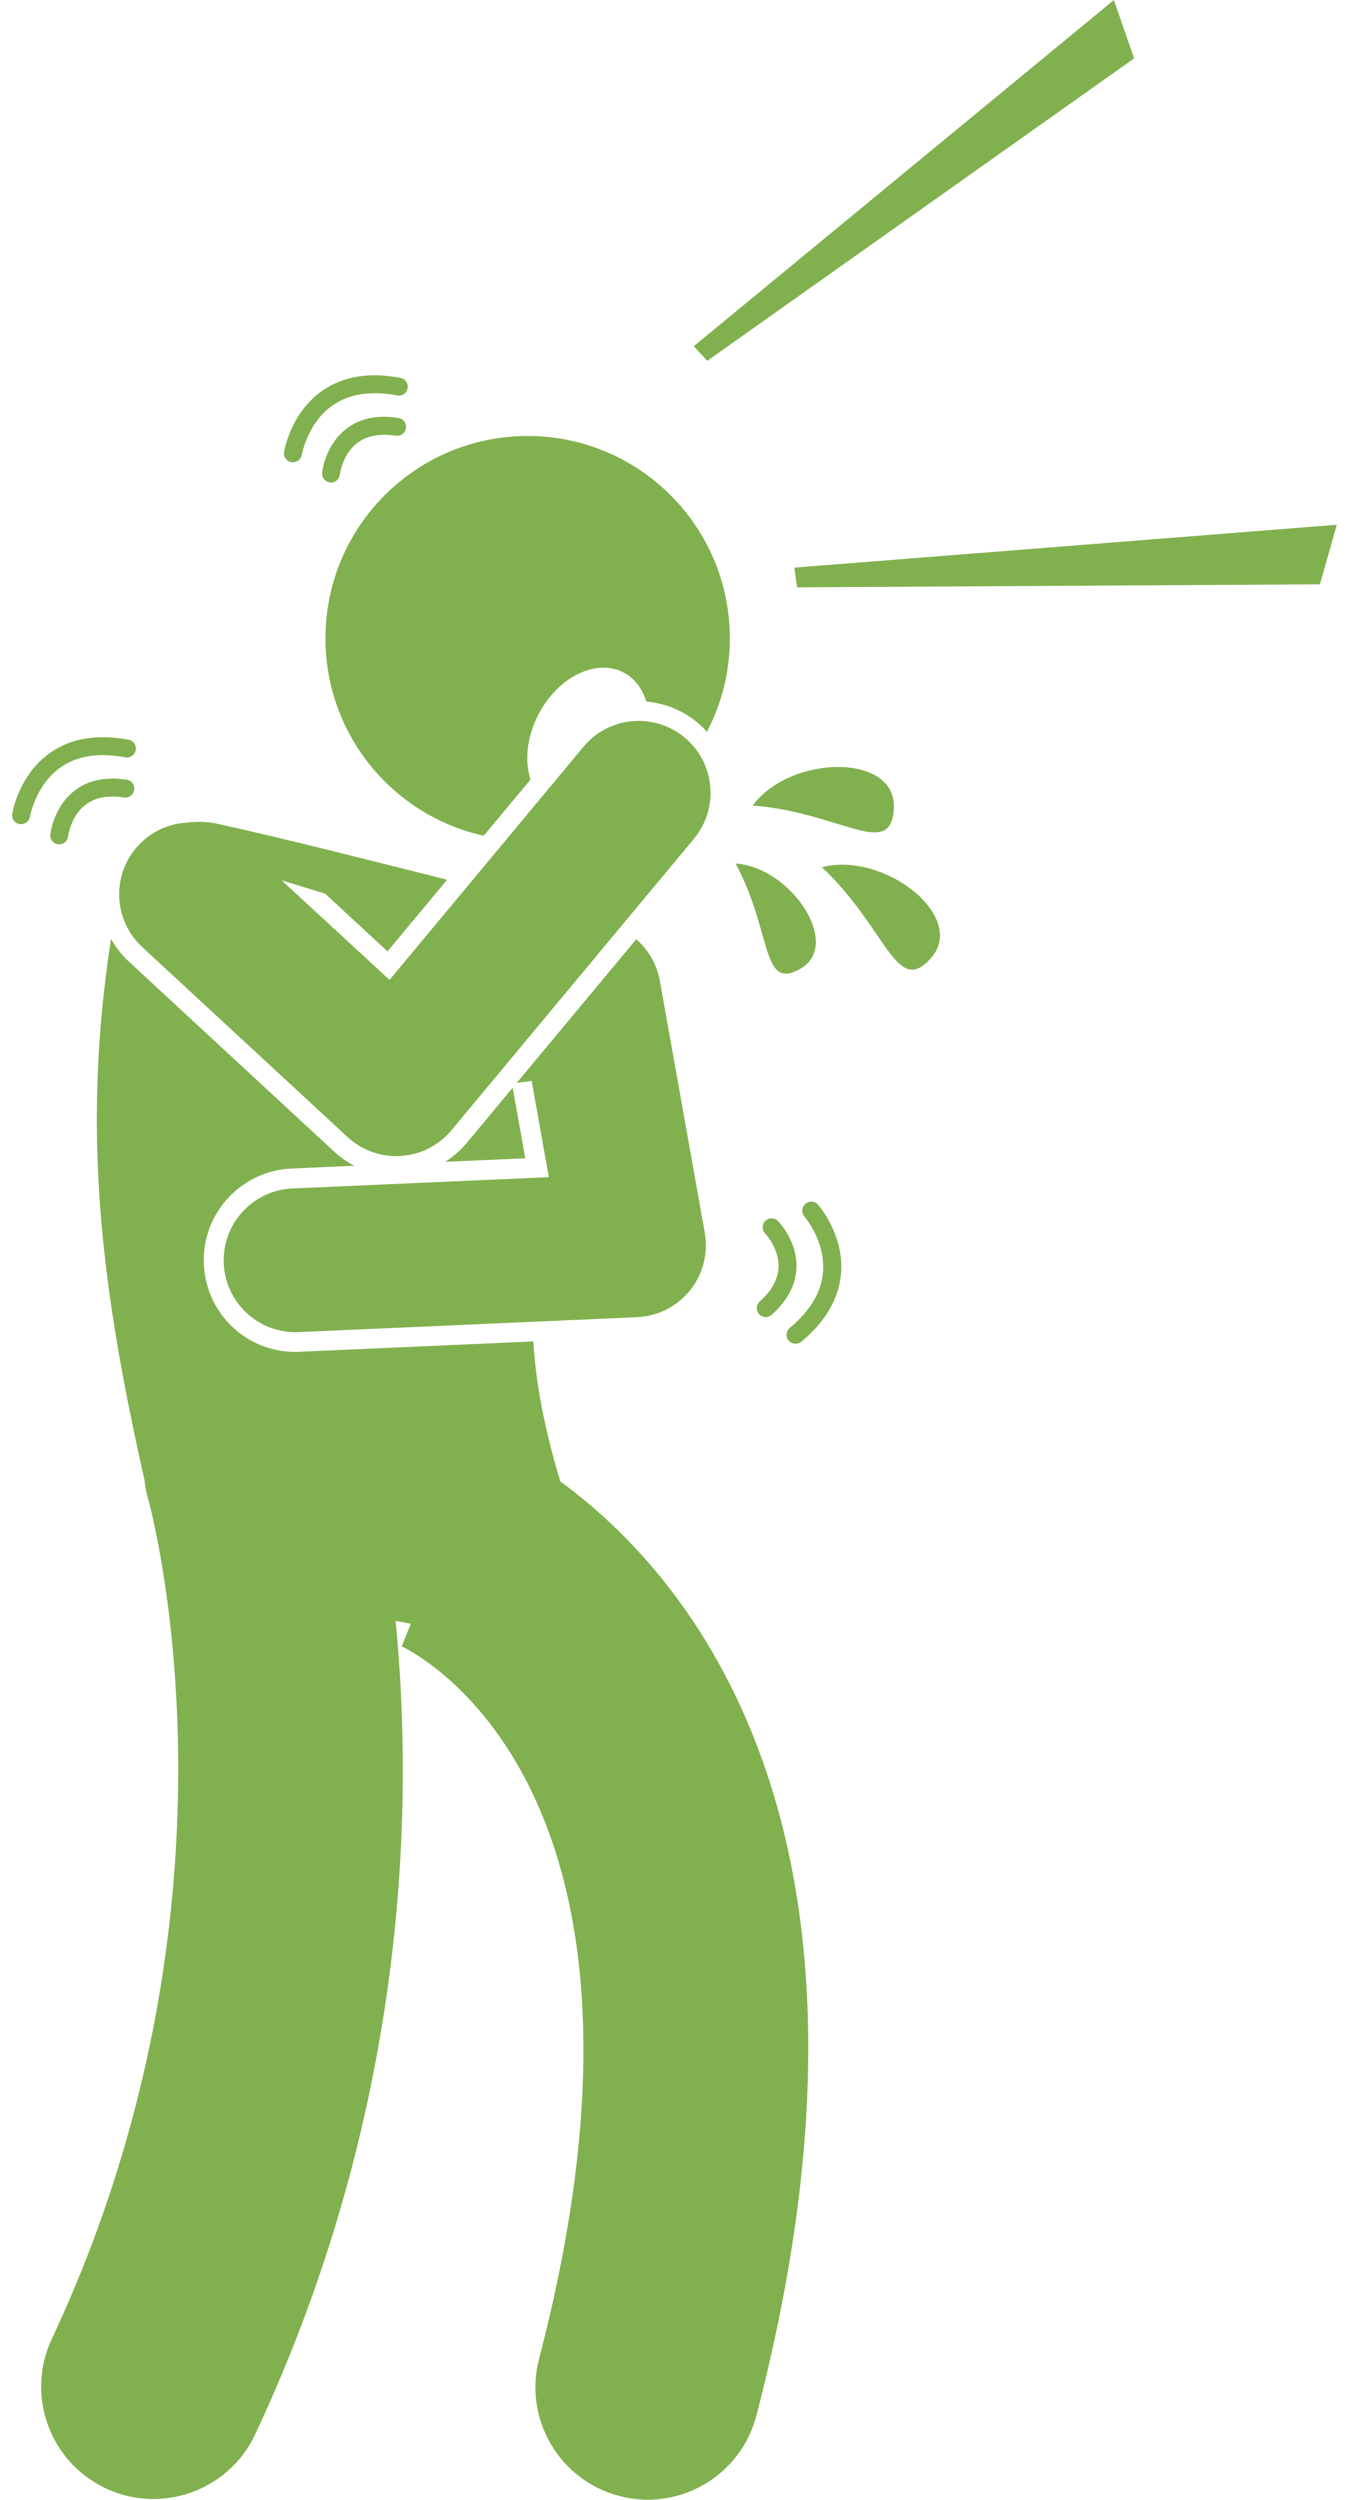
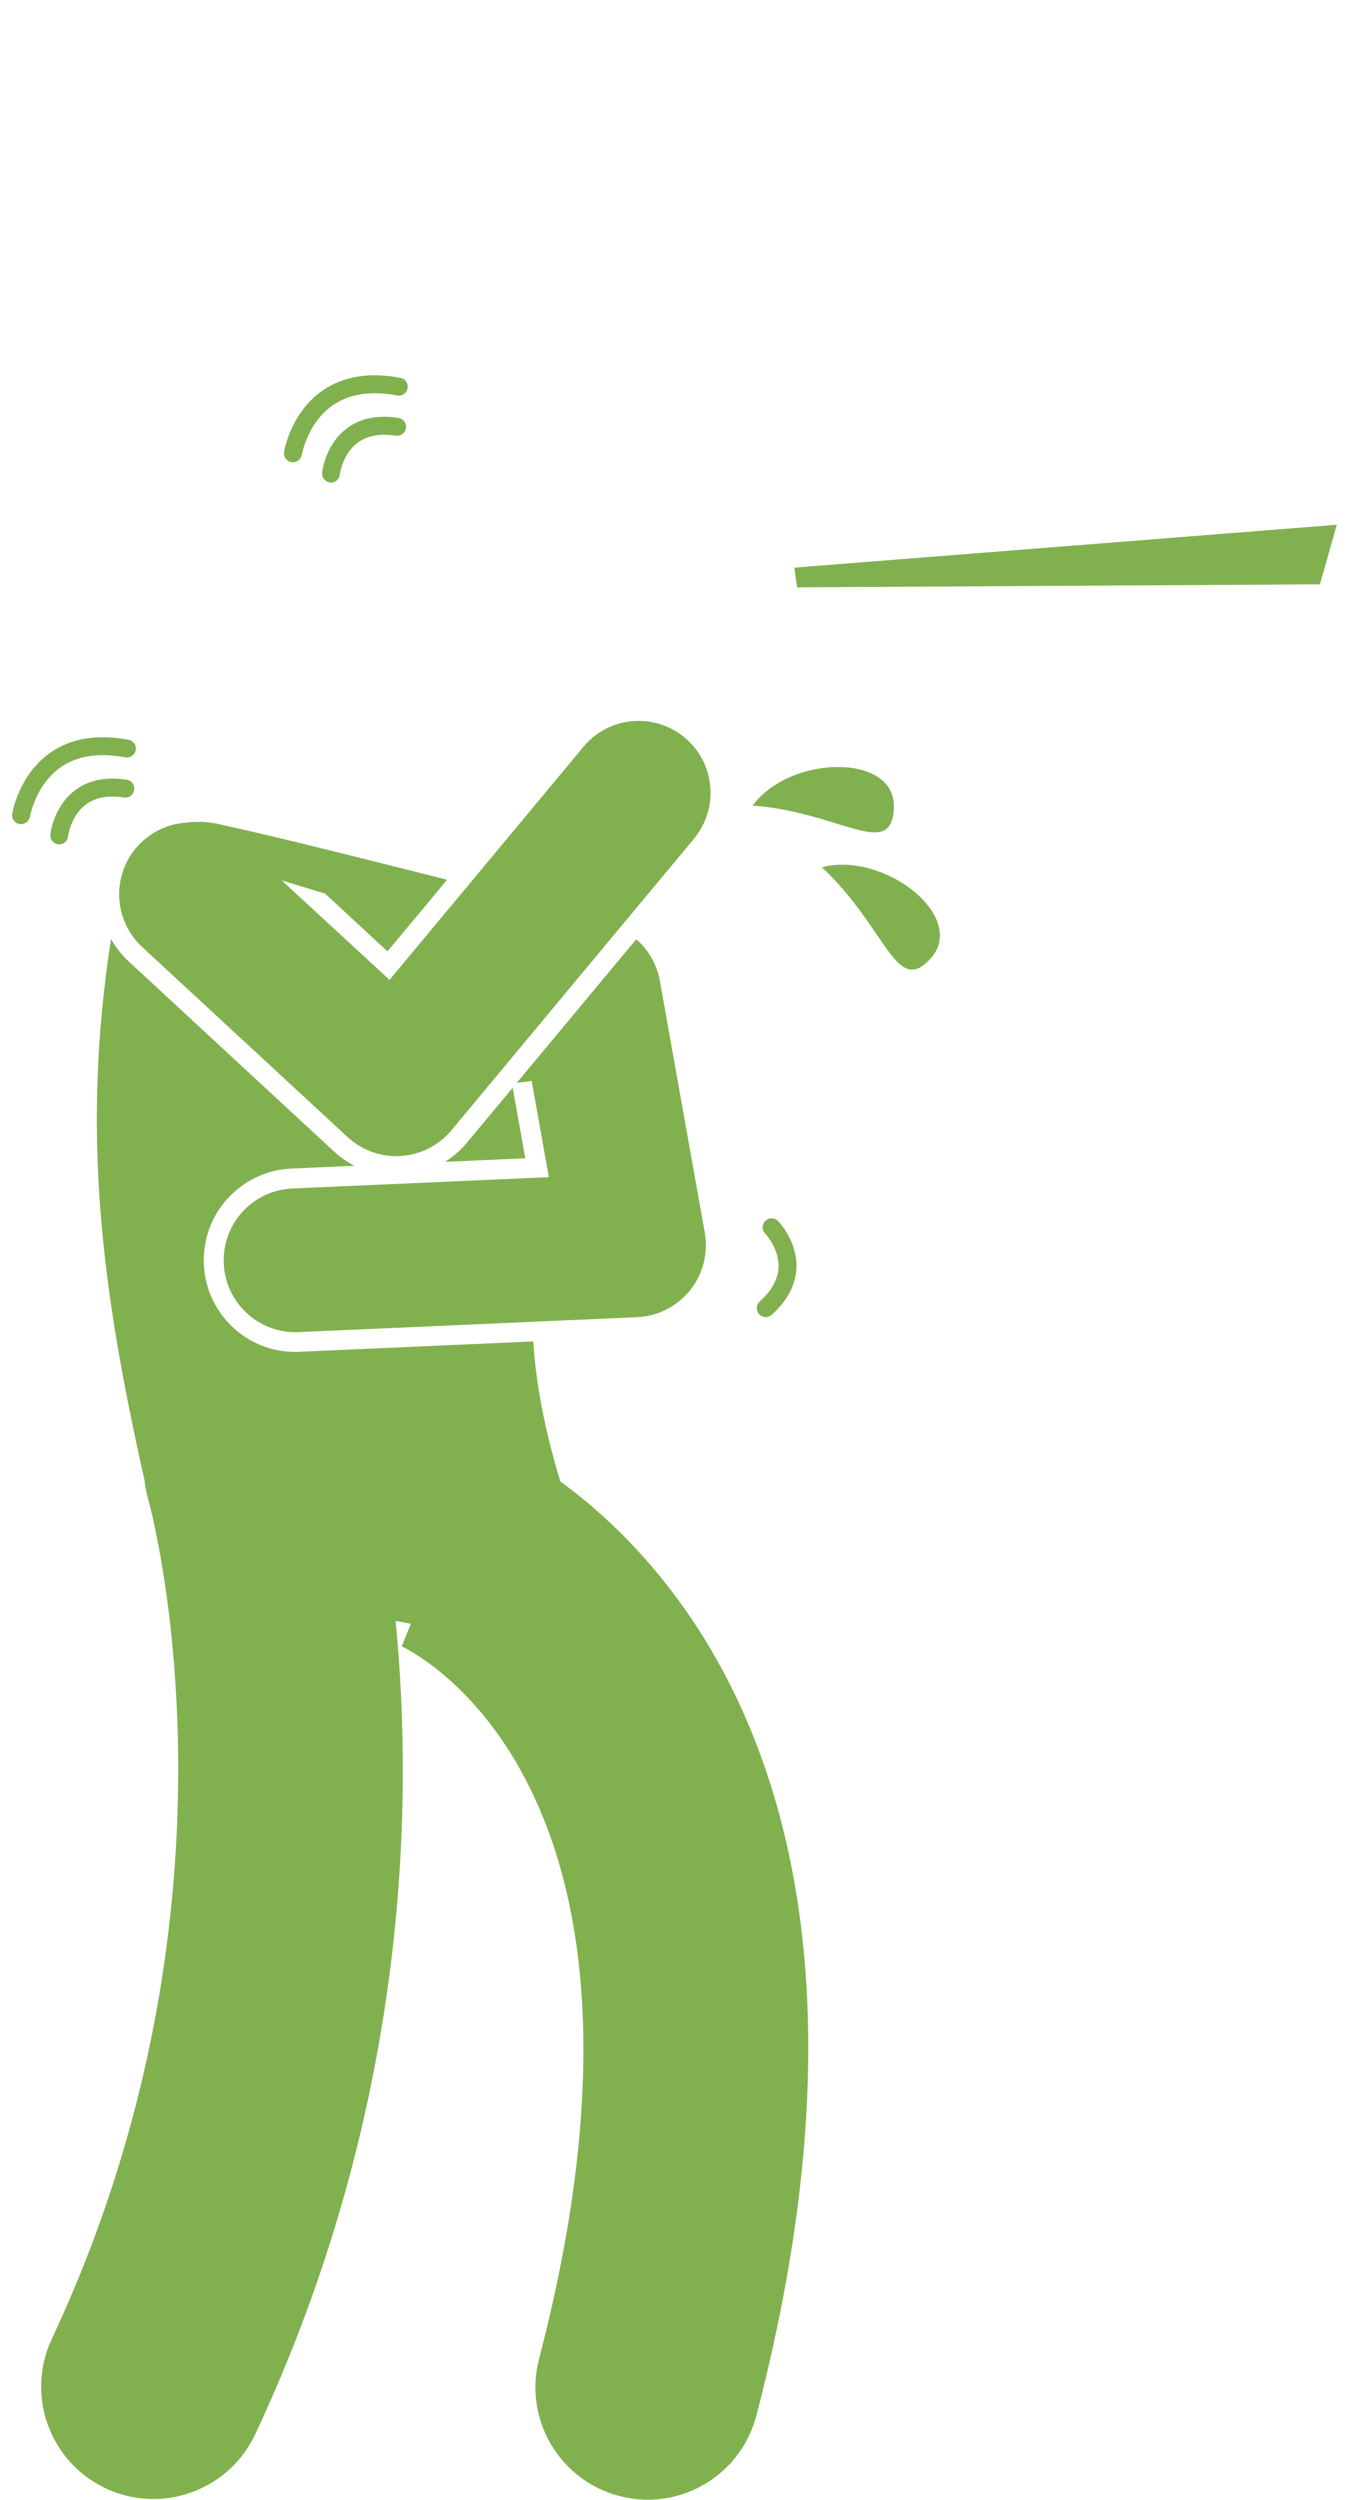
<svg xmlns="http://www.w3.org/2000/svg" width="54px" height="100px" viewBox="0 0 54 100" version="1.1">
  <title>np_cough_2745927_81B14E</title>
  <desc>Created with Sketch.</desc>
  <g id="Page-1" stroke="none" stroke-width="1" fill="none" fill-rule="evenodd">
    <g id="np_cough_2745927_81B14E" fill="#81B14E" fill-rule="nonzero">
      <path d="M11.824,54.082 C9.855,54.082 8.25,52.543 8.16,50.574 C8.07,48.555 9.64,46.836 11.664,46.746 L14.183,46.633 C13.89,46.48 13.617,46.293 13.371,46.063 L5.156,38.465 C4.867,38.195 4.629,37.891 4.445,37.559 C3.246,45.273 4.062,51.567 5.781,59.192 C5.808,59.449 5.855,59.707 5.929,59.965 C5.976,60.121 10.371,75.879 2.074,93.563 C1.019,95.809 1.988,98.489 4.234,99.543 C4.851,99.833 5.5,99.969 6.14,99.969 C7.828,99.969 9.449,99.012 10.214,97.383 C16.328,84.356 16.562,72.235 15.836,64.84 C16.039,64.879 16.242,64.919 16.445,64.958 L16.082,65.856 L16.007,65.825 C16.484,66.04 27.581,71.348 21.578,94.364 C20.953,96.766 22.39,99.223 24.793,99.848 C25.171,99.946 25.554,99.997 25.929,99.997 C27.925,99.997 29.75,98.657 30.277,96.633 C36.429,73.055 27.441,62.914 22.429,59.262 C21.793,57.157 21.449,55.325 21.347,53.661 L11.996,54.075 C11.933,54.083 11.878,54.083 11.824,54.083 L11.824,54.082 Z" id="Path" />
      <path d="M17.816,46.477 L21.027,46.336 L20.523,43.512 L18.679,45.727 C18.433,46.02 18.14,46.274 17.816,46.477 L17.816,46.477 Z" id="Path" />
      <path d="M7.449,32.91 C6.91,32.945 6.383,33.133 5.929,33.469 C5.894,33.496 5.859,33.523 5.824,33.551 L5.828,33.551 C5.726,33.633 5.629,33.723 5.535,33.82 C4.457,34.988 4.527,36.808 5.695,37.887 L13.91,45.484 C14.445,45.976 15.14,46.25 15.863,46.25 C15.926,46.25 15.988,46.25 16.051,46.242 C16.84,46.191 17.57,45.82 18.074,45.211 L27.777,33.555 C28.793,32.332 28.629,30.52 27.406,29.504 C26.183,28.488 24.371,28.652 23.355,29.875 L15.593,39.199 L11.277,35.219 L13.015,35.75 L15.511,38.059 L17.898,35.191 C14.797,34.418 11.586,33.59 8.773,32.969 C8.363,32.871 7.906,32.852 7.449,32.91 L7.449,32.91 Z" id="Path" />
-       <path d="M21.555,28.578 C22.332,27.082 23.86,26.328 24.961,26.902 C25.41,27.137 25.715,27.555 25.871,28.066 C26.617,28.129 27.332,28.418 27.914,28.902 C28.055,29.019 28.18,29.144 28.297,29.277 C28.883,28.16 29.215,26.887 29.215,25.535 C29.215,21.066 25.594,17.441 21.121,17.441 C16.653,17.441 13.028,21.062 13.028,25.535 C13.028,29.402 15.738,32.633 19.363,33.433 L21.235,31.187 C20.996,30.437 21.086,29.476 21.555,28.578 L21.555,28.578 Z" id="Path" />
      <path d="M20.684,43.32 L21.282,43.238 L21.969,47.09 L11.703,47.543 C10.117,47.613 8.887,48.957 8.957,50.543 C9.023,52.086 10.297,53.293 11.828,53.293 C11.871,53.293 11.914,53.293 11.957,53.289 L25.504,52.691 C26.332,52.656 27.106,52.261 27.625,51.613 C28.145,50.965 28.356,50.125 28.211,49.308 L26.985,42.433 L26.414,39.238 C26.293,38.566 25.949,37.988 25.469,37.574 L20.684,43.32 Z" id="Path" />
      <path d="M37.262,38.332 C38.742,36.668 35.383,34.043 32.899,34.691 C35.508,37.141 35.867,39.895 37.262,38.332 Z" id="Path" />
      <path d="M35.781,32.34 C35.902,30.125 31.656,30.172 30.129,32.223 C33.676,32.504 35.668,34.422 35.781,32.34 L35.781,32.34 Z" id="Path" />
-       <path d="M32.039,38.754 C33.723,37.793 31.676,34.695 29.445,34.543 C30.922,37.285 30.457,39.66 32.039,38.754 Z" id="Path" />
-       <polygon id="Path" points="27.773 13.848 28.312 14.434 45.398 2.336 44.589 4e-05" />
      <polygon id="Path" points="31.906 23.496 52.836 23.375 53.512 20.992 31.797 22.707" />
      <path d="M13.859,17.156 C13.019,17.804 12.898,18.859 12.894,18.906 C12.875,19.101 13.015,19.277 13.211,19.301 C13.222,19.301 13.238,19.304 13.25,19.304 C13.429,19.304 13.586,19.168 13.605,18.984 C13.605,18.976 13.703,18.179 14.3,17.722 C14.683,17.429 15.199,17.332 15.84,17.429 C16.035,17.461 16.218,17.324 16.25,17.129 C16.281,16.933 16.144,16.75 15.949,16.719 C15.105,16.586 14.402,16.734 13.859,17.156 L13.859,17.156 Z" id="Path" />
      <path d="M16.031,15.117 C14.781,14.879 13.73,15.051 12.898,15.633 C11.636,16.515 11.383,18.015 11.371,18.078 C11.34,18.273 11.472,18.457 11.668,18.488 C11.687,18.492 11.707,18.492 11.726,18.492 C11.898,18.492 12.051,18.367 12.082,18.191 C12.086,18.179 12.305,16.918 13.316,16.215 C13.98,15.754 14.847,15.621 15.894,15.82 C16.09,15.855 16.277,15.73 16.316,15.535 C16.351,15.34 16.226,15.152 16.031,15.117 L16.031,15.117 Z" id="Path" />
      <path d="M2.332,33.773 C2.344,33.773 2.359,33.777 2.371,33.777 C2.551,33.777 2.707,33.64 2.727,33.457 C2.727,33.449 2.824,32.652 3.422,32.195 C3.805,31.902 4.32,31.804 4.961,31.902 C5.16,31.933 5.34,31.796 5.371,31.601 C5.402,31.406 5.266,31.222 5.07,31.191 C4.227,31.062 3.523,31.211 2.981,31.632 C2.141,32.281 2.02,33.335 2.016,33.382 C1.992,33.578 2.137,33.753 2.332,33.773 L2.332,33.773 Z" id="Path" />
      <path d="M5.148,29.594 C3.902,29.356 2.847,29.528 2.015,30.11 C0.753,30.992 0.5,32.492 0.488,32.555 C0.457,32.75 0.589,32.934 0.785,32.965 C0.804,32.969 0.824,32.969 0.843,32.969 C1.015,32.969 1.168,32.844 1.199,32.668 C1.203,32.656 1.422,31.395 2.433,30.692 C3.097,30.231 3.964,30.098 5.011,30.297 C5.207,30.332 5.394,30.207 5.433,30.012 C5.472,29.817 5.343,29.629 5.148,29.594 L5.148,29.594 Z" id="Path" />
      <path d="M30.652,52.688 C30.738,52.688 30.824,52.657 30.894,52.594 C31.527,52.024 31.859,51.387 31.882,50.7 C31.914,49.641 31.175,48.876 31.144,48.844 C31.004,48.704 30.777,48.7 30.636,48.84 C30.496,48.981 30.492,49.208 30.632,49.348 C30.636,49.352 31.187,49.934 31.164,50.68 C31.148,51.165 30.898,51.629 30.414,52.063 C30.265,52.196 30.254,52.422 30.386,52.571 C30.457,52.645 30.554,52.688 30.652,52.688 L30.652,52.688 Z" id="Path" />
-       <path d="M31.848,53.754 C31.93,53.754 32.012,53.727 32.078,53.672 C33.055,52.859 33.59,51.934 33.668,50.926 C33.785,49.391 32.789,48.242 32.746,48.191 C32.614,48.043 32.387,48.027 32.239,48.16 C32.09,48.289 32.075,48.52 32.203,48.668 C32.211,48.676 33.043,49.648 32.946,50.879 C32.883,51.684 32.434,52.438 31.614,53.121 C31.461,53.25 31.442,53.477 31.567,53.629 C31.645,53.711 31.746,53.754 31.848,53.754 L31.848,53.754 Z" id="Path" />
    </g>
  </g>
</svg>